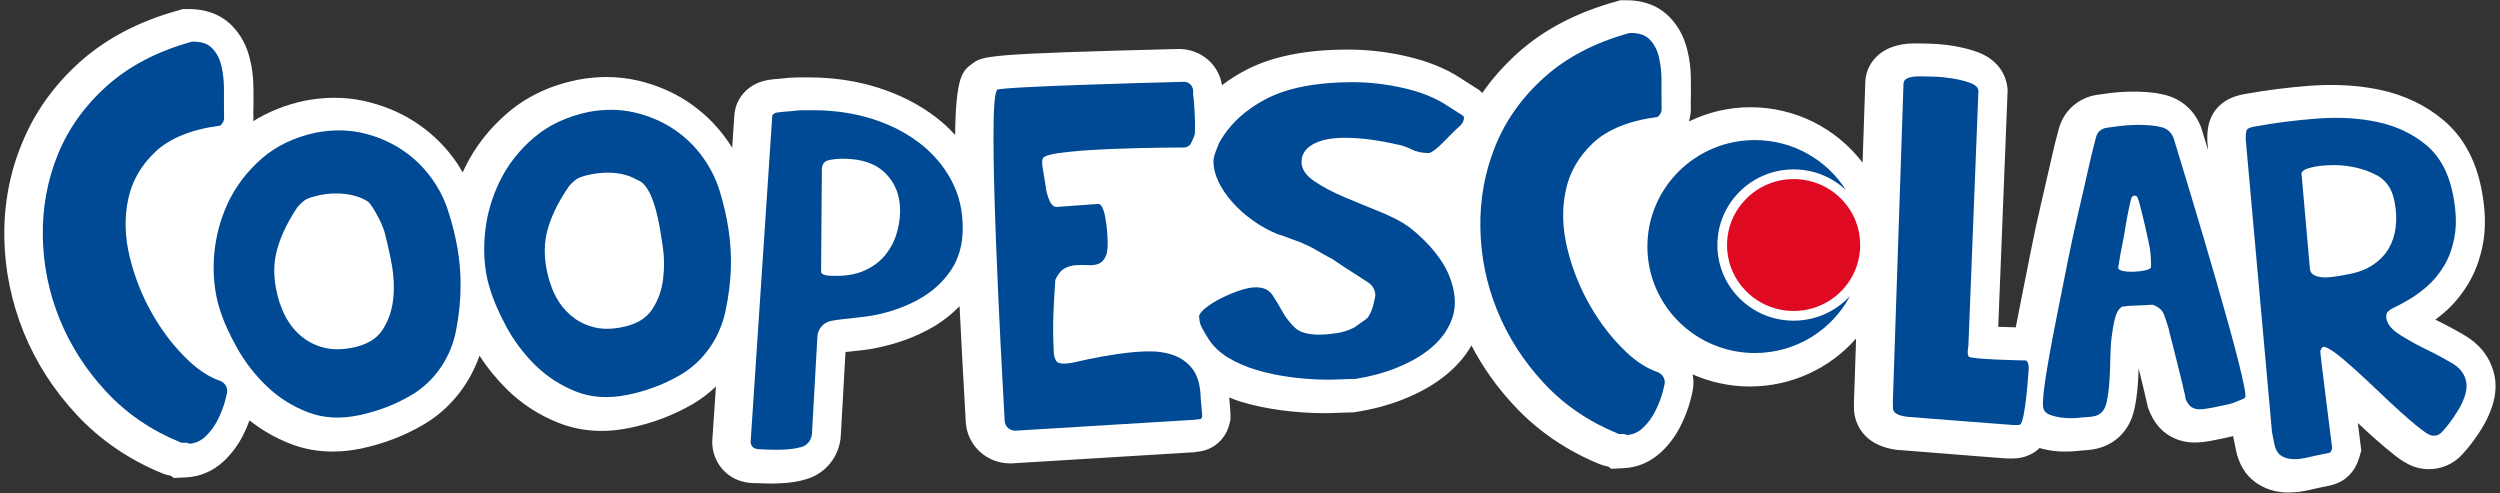
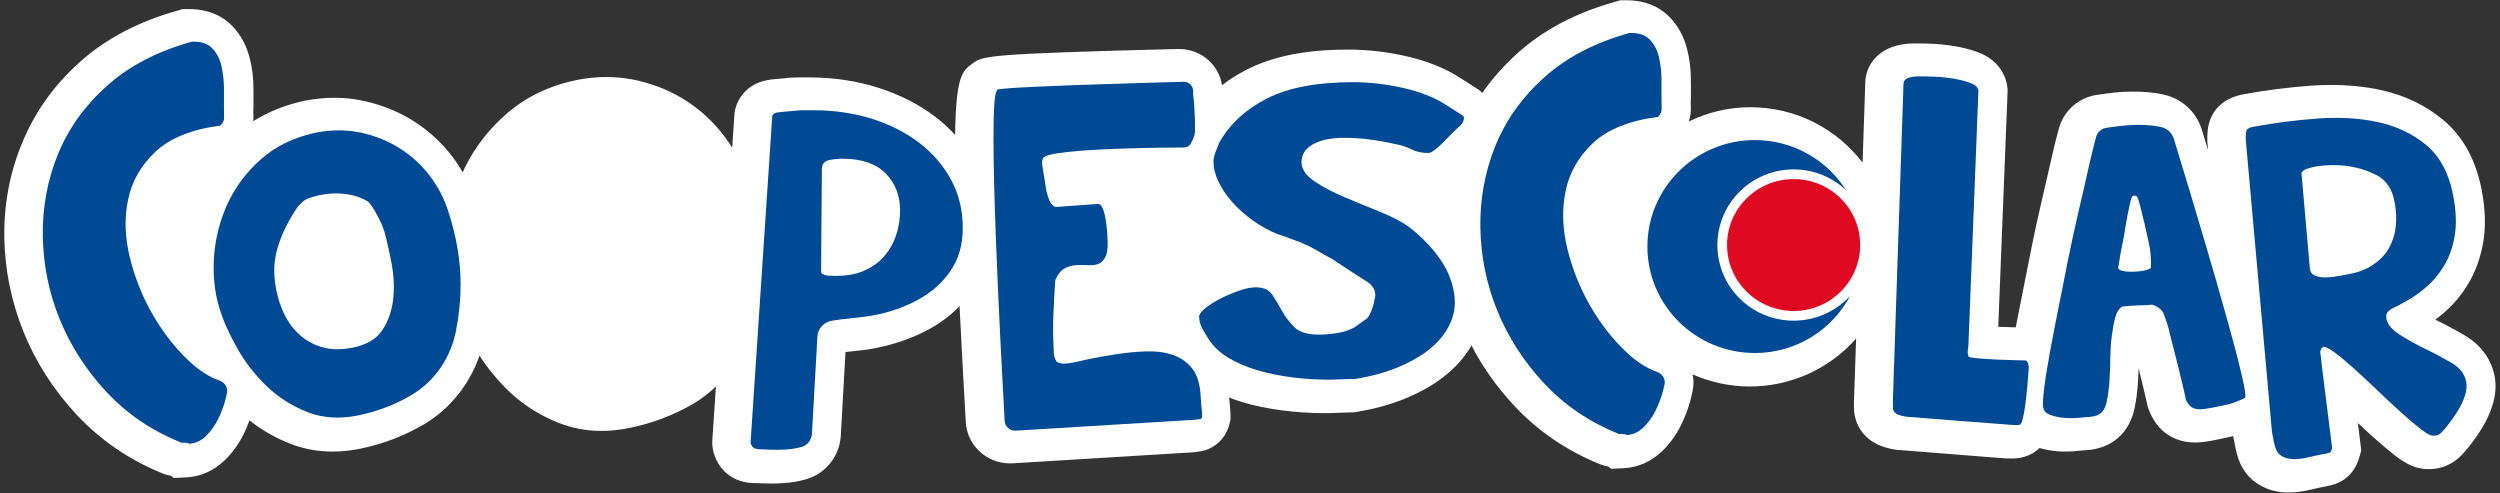
<svg xmlns="http://www.w3.org/2000/svg" width="289" height="57" viewBox="0 0 289 57" fill="none">
  <rect x="0" y="0" width="289" height="57" fill="#333333" stroke="none" />
  <g clip-path="url(#clip0_2336_987)">
    <path d="M288.383 43.514C288.118 42.132 287.311 40.183 284.917 38.772C283.889 38.16 282.803 37.578 281.672 37.026C281.628 36.997 281.569 36.982 281.525 36.953C281.848 36.706 282.186 36.444 282.524 36.153C283.596 35.236 284.535 34.116 285.328 32.807C286.151 31.439 286.738 29.824 287.061 28.02C287.369 26.231 287.311 24.165 286.87 21.91C286.209 18.491 284.726 15.785 282.45 13.88C280.394 12.148 277.927 10.984 275.152 10.388C273.361 10.01 271.452 9.821 269.484 9.821C268.691 9.821 267.869 9.85 267.047 9.908C264.403 10.111 261.819 10.446 259.352 10.897C257.164 11.304 256.151 12.468 255.696 13.385C255.299 14.17 255.138 15.043 255.167 16.222V16.353L255.255 17.371C255.02 16.6 254.785 15.814 254.536 15C253.948 13.094 252.465 11.61 250.542 11.043C250.174 10.941 249.778 10.853 249.352 10.781C248.5 10.65 247.59 10.592 246.636 10.592H246.489C245.534 10.592 244.58 10.664 243.625 10.795L242.392 10.97C240.307 11.275 238.603 12.774 238.031 14.781L237.913 15.203C237.664 16.105 237.37 17.284 237.047 18.768C236.724 20.179 236.357 21.765 235.946 23.554C235.52 25.343 235.109 27.278 234.712 29.286C234.316 31.235 233.934 33.156 233.567 35.062C233.376 36.036 233.2 36.953 233.023 37.84C232.363 37.826 231.658 37.797 230.997 37.782L232.084 10.388L232.054 10.097C231.951 9.209 231.408 7.042 228.574 6.009C227.781 5.718 226.871 5.485 225.887 5.325C224.962 5.165 224.007 5.078 223.082 5.049C222.275 5.02 221.673 5.02 221.261 5.02C220.322 5.02 219.455 5.165 218.677 5.456C216.783 6.154 215.623 7.798 215.623 9.646L215.314 18.797C212.231 14.781 207.502 12.396 202.348 12.396C199.793 12.396 197.385 12.992 195.241 14.04C195.403 13.487 195.491 12.919 195.461 12.308C195.447 12.061 195.432 11.843 195.461 11.581C195.476 10.868 195.476 10.039 195.461 9.122C195.461 7.944 195.315 6.809 195.036 5.718C194.668 4.234 193.978 2.968 192.994 1.964C192.143 1.077 190.572 0.03 188.002 0.03H187.297L186.827 0.175C182.26 1.426 178.413 3.448 175.403 6.169C173.846 7.58 172.481 9.108 171.35 10.752C171.35 10.752 171.335 10.737 171.321 10.723L171.027 10.431L168.824 9.02C167.136 7.915 165.051 7.071 162.642 6.518C160.396 5.994 158.105 5.732 155.844 5.732C151.013 5.732 147.18 6.489 144.126 8.046C143.083 8.584 142.129 9.18 141.262 9.85C140.91 7.493 138.854 5.66 136.255 5.66C113.92 6.227 113.627 6.445 112.393 7.362C111.263 8.191 110.499 8.773 110.411 15.596C109.735 14.854 109.001 14.17 108.179 13.545C106.27 12.075 104.023 10.941 101.527 10.141C99.089 9.37 96.476 8.962 93.642 8.948H92.349C91.762 8.948 91.16 8.977 90.558 9.064C89.912 9.108 89.09 9.18 88.605 9.282C86.226 9.762 84.978 11.624 84.89 13.37L84.64 17.08C84.391 16.673 84.126 16.28 83.833 15.887C82.629 14.243 81.145 12.847 79.427 11.712C77.709 10.592 75.771 9.777 73.671 9.297C72.511 9.035 71.307 8.904 70.088 8.904C69.031 8.904 67.944 9.006 66.784 9.224C63.627 9.864 60.896 11.144 58.679 13.05C56.564 14.854 54.905 16.993 53.73 19.393C53.642 19.568 53.583 19.757 53.495 19.931C53.143 19.32 52.761 18.724 52.32 18.142C51.087 16.513 49.589 15.131 47.856 14.025C46.124 12.919 44.171 12.134 42.071 11.668C40.955 11.421 39.809 11.304 38.65 11.304C37.489 11.304 36.403 11.421 35.184 11.654C32.981 12.119 30.999 12.934 29.266 14.01C29.281 13.792 29.31 13.574 29.296 13.341C29.281 13.094 29.266 12.89 29.296 12.599C29.31 11.886 29.31 11.072 29.296 10.141C29.296 8.962 29.149 7.827 28.87 6.736C28.503 5.252 27.813 3.987 26.829 2.983C25.977 2.095 24.406 1.048 21.822 1.048H21.117L20.647 1.193C16.08 2.445 12.233 4.467 9.208 7.187C6.198 9.893 3.966 13.05 2.541 16.571C1.117 19.99 0.441 23.67 0.5 27.468C0.559 31.221 1.322 34.902 2.732 38.393C4.142 41.885 6.212 45.1 8.87 47.951C11.601 50.876 14.935 53.16 18.797 54.731L18.987 54.804C19.237 54.891 19.487 54.949 19.751 54.993L20.089 55.255L21.528 55.182C23.158 55.109 24.67 54.44 25.904 53.276C26.785 52.447 27.519 51.443 28.106 50.308C28.385 49.755 28.635 49.173 28.84 48.592C30.265 49.726 31.865 50.643 33.598 51.312C35.125 51.909 36.755 52.2 38.459 52.2C39.545 52.2 40.661 52.083 41.807 51.836C44.406 51.283 46.829 50.352 49.105 48.999C52.056 47.224 54.273 44.416 55.434 41.114C56.329 42.51 57.386 43.805 58.576 44.984C60.279 46.671 62.291 47.98 64.538 48.868C66.094 49.494 67.768 49.814 69.53 49.814C70.573 49.814 71.645 49.697 72.731 49.479C75.331 48.955 77.783 48.039 80.073 46.715C81.057 46.148 81.953 45.449 82.761 44.678L82.364 50.57C82.232 51.763 82.555 52.956 83.275 53.945C83.803 54.658 85.007 55.837 87.269 55.851C87.489 55.851 87.841 55.851 88.341 55.88C88.62 55.88 88.899 55.895 89.192 55.895C89.603 55.895 90.029 55.895 90.47 55.851C91.336 55.807 92.203 55.677 92.981 55.458L93.186 55.4C95.448 54.76 97.063 52.738 97.195 50.366L97.739 40.692C97.973 40.663 98.208 40.634 98.443 40.619C99.427 40.517 100.367 40.416 101.145 40.255C103.465 39.804 105.594 39.048 107.474 38.015C108.781 37.302 109.926 36.415 110.925 35.396C111.116 39.266 111.351 43.689 111.644 48.781C111.791 51.472 114.038 53.567 116.754 53.567H116.945L138.164 52.272L138.325 52.229C140.205 52.112 141.762 50.759 142.158 48.868L142.246 48.49V48.097C142.246 47.821 142.217 47.282 142.143 46.497C142.114 46.264 142.099 46.089 142.085 45.944C142.569 46.133 143.039 46.322 143.538 46.468C144.992 46.904 146.563 47.224 148.223 47.442C149.823 47.646 151.468 47.762 153.127 47.762C153.435 47.762 153.964 47.762 154.713 47.719C155.33 47.69 155.785 47.675 156.093 47.675H156.402L156.71 47.631C158.678 47.326 160.528 46.831 162.216 46.162C163.964 45.464 165.52 44.62 166.813 43.616C168.208 42.554 169.309 41.317 170.102 39.935C171.394 42.438 173.053 44.765 175.036 46.889C177.752 49.814 181.1 52.098 184.962 53.669L185.168 53.742C185.403 53.829 185.652 53.887 185.917 53.931L186.254 54.193L187.708 54.12C189.338 54.047 190.836 53.378 192.084 52.214C192.95 51.385 193.699 50.395 194.272 49.246C194.771 48.257 195.168 47.224 195.432 46.206C195.52 45.842 195.608 45.507 195.667 45.202C195.799 44.547 195.799 43.907 195.667 43.282C197.693 44.169 199.925 44.678 202.275 44.678C207.062 44.678 211.511 42.612 214.565 39.135L214.316 46.54V47.166C214.316 47.879 214.565 51.458 219.455 52.025H219.602C231.805 53 231.922 53 232.128 53H232.509C232.906 53 233.435 52.985 234.007 52.81C234.727 52.592 235.299 52.272 235.769 51.792C236.43 51.981 237.106 52.112 237.854 52.17C238.178 52.2 238.501 52.2 238.809 52.2C239.352 52.2 239.91 52.17 240.454 52.098C240.556 52.098 240.674 52.083 240.777 52.069C241.364 52.039 242.245 51.981 243.214 51.603C244.286 51.196 246.151 50.061 246.753 47.209C246.929 46.366 247.061 45.449 247.135 44.402C247.179 43.805 247.208 43.209 247.223 42.569C247.252 42.685 247.708 44.533 247.884 45.289C248.06 46.017 248.177 46.511 248.236 46.802L248.295 47.078L248.398 47.355C248.868 48.592 249.587 49.552 250.498 50.177C251.408 50.817 252.509 51.152 253.699 51.152C254.315 51.152 254.991 51.079 255.799 50.919C256.988 50.687 257.693 50.526 258.163 50.41V50.468L258.442 51.865C258.765 53.582 259.543 54.906 260.747 55.764C261.746 56.477 262.906 56.87 264.213 56.928C264.345 56.928 264.492 56.928 264.638 56.928C265.431 56.928 266.283 56.811 267.164 56.593C267.766 56.448 268.368 56.317 269 56.2C269.528 56.099 270.306 55.909 271.041 55.386L271.158 55.298C272.274 54.44 272.627 53.232 272.744 52.84L272.964 52.083C272.964 52.083 272.671 49.741 272.568 48.897C273.155 49.435 273.713 49.974 274.271 50.468C275.226 51.327 276.121 52.083 276.929 52.709C277.414 53.087 277.869 53.378 278.339 53.625C279.088 54.033 279.939 54.236 280.791 54.236C282.215 54.236 283.596 53.64 284.565 52.607C284.858 52.301 285.152 51.952 285.446 51.589C285.974 50.919 286.474 50.221 286.914 49.494C287.428 48.664 287.825 47.791 288.104 46.933C288.5 45.726 288.588 44.547 288.368 43.441L288.383 43.514Z" fill="white" />
    <path d="M187.018 50.119C183.67 48.751 180.821 46.816 178.472 44.285C176.122 41.768 174.331 38.96 173.083 35.905C171.834 32.835 171.188 29.649 171.13 26.347C171.071 23.044 171.644 19.902 172.848 16.905C174.052 13.923 175.931 11.26 178.516 8.947C181.085 6.634 184.375 4.917 188.369 3.812C189.411 3.783 190.19 4.03 190.704 4.568C191.217 5.092 191.57 5.761 191.761 6.561C191.952 7.361 192.055 8.205 192.069 9.078C192.069 9.951 192.069 10.737 192.069 11.42C192.069 11.711 192.069 12.06 192.084 12.482C192.113 12.89 191.966 13.239 191.643 13.515C188.31 13.952 185.814 14.97 184.14 16.541C182.466 18.127 181.408 19.975 180.983 22.099C180.542 24.223 180.616 26.463 181.203 28.82C181.79 31.191 182.686 33.388 183.875 35.44C185.065 37.491 186.445 39.237 187.987 40.691C189.176 41.812 190.366 42.583 191.555 42.99C192.172 43.208 192.554 43.805 192.422 44.43C192.363 44.678 192.304 44.954 192.231 45.23C192.025 46.016 191.731 46.773 191.35 47.529C190.968 48.286 190.498 48.911 189.94 49.45C189.382 49.973 188.751 50.25 188.06 50.293C187.943 50.206 187.767 50.162 187.517 50.177C187.267 50.177 187.091 50.177 186.988 50.133L187.018 50.119Z" fill="#004994" />
    <path d="M20.838 51.123C17.49 49.755 14.641 47.82 12.291 45.289C9.942 42.772 8.151 39.964 6.902 36.909C5.654 33.839 5.008 30.653 4.949 27.351C4.891 24.048 5.463 20.906 6.667 17.909C7.872 14.927 9.751 12.264 12.335 9.951C14.905 7.638 18.195 5.921 22.189 4.816C23.231 4.786 24.009 5.034 24.523 5.572C25.037 6.096 25.39 6.765 25.581 7.565C25.771 8.365 25.874 9.209 25.889 10.082C25.889 10.955 25.889 11.741 25.889 12.424C25.889 12.715 25.889 13.064 25.904 13.486C25.933 13.894 25.786 14.243 25.463 14.519C22.13 14.956 19.634 15.974 17.96 17.545C16.286 19.131 15.228 20.979 14.803 23.103C14.362 25.227 14.435 27.467 15.023 29.824C15.61 32.195 16.506 34.392 17.695 36.443C18.885 38.495 20.265 40.24 21.807 41.695C22.996 42.816 24.186 43.587 25.375 43.994C25.992 44.212 26.374 44.809 26.241 45.434C26.183 45.681 26.124 45.958 26.05 46.234C25.845 47.02 25.551 47.776 25.169 48.533C24.788 49.289 24.318 49.915 23.76 50.453C23.202 50.977 22.57 51.254 21.88 51.297C21.763 51.21 21.587 51.166 21.337 51.181C21.087 51.181 20.911 51.181 20.808 51.137L20.838 51.123Z" fill="#004994" />
    <path d="M25.36 35.614C24.802 33.781 24.597 31.788 24.744 29.635C24.905 27.482 25.434 25.445 26.329 23.495C27.24 21.561 28.532 19.844 30.221 18.36C31.91 16.876 34.009 15.872 36.506 15.334C38.327 14.985 40.074 14.985 41.733 15.334C43.392 15.698 44.89 16.309 46.241 17.167C47.592 18.025 48.737 19.087 49.692 20.338C50.647 21.604 51.337 22.928 51.792 24.339C52.776 27.351 53.26 30.217 53.245 32.952C53.245 34.669 53.069 36.429 52.717 38.218C52.13 41.273 50.309 44.023 47.621 45.638C47.607 45.638 47.592 45.667 47.563 45.667C45.727 46.758 43.701 47.529 41.528 47.995C39.34 48.46 37.357 48.344 35.566 47.645C33.774 46.947 32.203 45.958 30.838 44.649C29.472 43.339 28.327 41.87 27.401 40.211C26.476 38.567 25.786 37.025 25.346 35.571L25.36 35.614ZM32.379 35.12C32.644 35.934 33.011 36.705 33.495 37.404C33.98 38.116 34.567 38.713 35.272 39.208C35.977 39.702 36.77 40.051 37.666 40.24C38.561 40.43 39.56 40.415 40.661 40.211C42.335 39.891 43.51 39.208 44.2 38.16C44.89 37.113 45.301 35.92 45.448 34.61C45.595 33.301 45.536 31.962 45.301 30.624C45.066 29.286 44.508 26.958 44.42 26.711C44.318 26.463 44.215 26.187 44.112 25.896C43.995 25.605 42.996 23.597 42.497 23.277C41.983 22.957 41.41 22.724 40.779 22.579C40.147 22.433 39.501 22.361 38.826 22.361C38.15 22.361 37.504 22.448 36.858 22.579C36.227 22.724 35.757 22.87 35.448 23.015C35.155 23.161 34.802 23.466 34.391 23.932C33.084 25.881 32.262 27.714 31.895 29.417C31.528 31.119 31.689 33.025 32.365 35.134L32.379 35.12Z" fill="#004994" />
-     <path d="M56.55 33.097C56.021 31.264 55.859 29.256 56.05 27.118C56.241 24.965 56.814 22.928 57.754 20.993C58.694 19.058 60.015 17.356 61.733 15.901C63.451 14.432 65.566 13.457 68.077 12.933C69.912 12.599 71.66 12.613 73.304 12.992C74.949 13.37 76.447 13.995 77.783 14.868C79.119 15.741 80.25 16.818 81.175 18.083C82.1 19.349 82.775 20.688 83.201 22.099C84.126 25.11 84.552 27.991 84.494 30.726C84.464 32.442 84.244 34.188 83.862 35.978C83.216 39.033 81.351 41.768 78.635 43.354C78.62 43.354 78.591 43.368 78.576 43.383C76.711 44.459 74.685 45.216 72.497 45.652C70.309 46.089 68.312 45.958 66.535 45.245C64.758 44.532 63.202 43.514 61.865 42.204C60.529 40.88 59.413 39.397 58.517 37.738C57.622 36.08 56.961 34.523 56.55 33.083V33.097ZM63.583 32.661C63.833 33.49 64.185 34.246 64.655 34.959C65.125 35.672 65.713 36.283 66.403 36.792C67.093 37.302 67.886 37.651 68.767 37.854C69.648 38.058 70.646 38.058 71.762 37.854C73.436 37.549 74.626 36.88 75.345 35.832C76.05 34.785 76.491 33.606 76.652 32.282C76.814 30.973 76.799 29.635 76.579 28.296C76.373 26.943 75.771 21.837 73.906 20.906C73.363 20.644 72.834 20.338 72.203 20.193C71.572 20.033 70.925 19.96 70.25 19.96C69.575 19.96 68.914 20.033 68.282 20.164C67.636 20.295 67.166 20.44 66.873 20.586C66.564 20.731 66.212 21.037 65.801 21.488C64.464 23.422 63.598 25.241 63.202 26.943C62.805 28.645 62.923 30.551 63.569 32.661H63.583Z" fill="#004994" />
    <path d="M89.882 13.006C90.279 12.934 91.483 12.846 91.483 12.846C91.953 12.774 92.438 12.744 92.907 12.744C93.377 12.744 93.774 12.744 94.097 12.744H94.214C96.549 12.759 98.752 13.094 100.837 13.748C102.907 14.403 104.728 15.334 106.285 16.527C107.841 17.72 109.075 19.16 109.97 20.833C110.866 22.506 111.307 24.368 111.292 26.42C111.292 28.355 110.793 29.999 109.853 31.352C108.913 32.705 107.68 33.796 106.138 34.639C104.611 35.483 102.878 36.094 100.954 36.458C99.736 36.691 97.592 36.822 96.123 37.084C95.228 37.244 94.552 37.986 94.493 38.888L93.862 50.133C93.818 50.846 93.348 51.472 92.658 51.675C92.629 51.675 92.614 51.675 92.584 51.69C92.012 51.836 91.41 51.937 90.793 51.966C90.176 51.995 89.589 52.01 89.046 51.981C88.487 51.952 88.091 51.952 87.856 51.937C87.416 51.937 87.122 51.821 86.96 51.617C86.799 51.399 86.74 51.166 86.784 50.89L89.266 13.501C89.266 13.501 89.236 13.108 89.868 12.992L89.882 13.006ZM97.504 18.346C96.946 18.346 96.388 18.389 95.844 18.506C95.286 18.622 95.007 18.986 95.007 19.611L94.919 31.366C94.919 31.526 94.993 31.642 95.154 31.715C95.316 31.788 95.492 31.846 95.683 31.861C95.874 31.875 96.079 31.89 96.27 31.89C96.461 31.89 96.608 31.89 96.681 31.89C97.915 31.89 98.987 31.701 99.927 31.279C100.866 30.857 101.63 30.304 102.232 29.606C102.834 28.907 103.289 28.107 103.583 27.205C103.891 26.303 104.038 25.358 104.053 24.383C104.053 22.637 103.509 21.197 102.393 20.062C101.277 18.927 99.647 18.36 97.504 18.346Z" fill="#004994" />
    <path d="M115.213 10.387C115.712 10.024 132.408 9.573 136.842 9.456C137.43 9.442 137.914 9.907 137.929 10.504V10.969C137.973 11.217 138.017 11.61 138.047 12.162C138.091 12.701 138.105 13.254 138.135 13.821C138.149 14.388 138.135 14.897 138.135 15.348C138.105 15.799 137.606 16.687 137.606 16.687C137.43 16.905 137.165 17.036 136.872 17.051C136.872 17.051 121.116 17.051 120.572 18.287C120.455 18.564 120.47 18.767 120.47 18.855C120.47 18.985 120.499 19.218 120.558 19.567C120.616 19.917 120.675 20.309 120.749 20.717C120.807 21.139 120.866 21.546 120.939 21.939C120.998 22.332 121.277 23.234 121.512 23.539C121.747 23.83 121.967 23.961 122.188 23.917L126.843 23.583C127.092 23.539 127.298 23.685 127.445 24.019C127.591 24.354 127.709 24.747 127.782 25.212C127.87 25.678 127.929 26.114 127.959 26.521C128.003 26.943 128.017 27.205 128.017 27.336C128.091 28.384 128.032 29.126 127.841 29.577C127.65 30.028 127.371 30.333 127.033 30.479C126.696 30.624 126.285 30.682 125.815 30.653C125.345 30.624 124.875 30.624 124.42 30.653C123.95 30.668 123.509 30.799 123.083 31.017C122.658 31.25 122.29 31.686 121.997 32.355C121.909 33.519 121.835 34.814 121.776 36.254C121.718 37.694 121.732 39.047 121.806 40.342C121.806 40.502 121.806 40.721 121.835 40.968C121.85 41.215 122.07 41.724 122.1 41.754C122.716 42.379 124.478 41.797 125.624 41.564C126.769 41.317 127.929 41.113 129.104 40.939C130.279 40.764 131.424 40.648 132.555 40.619C133.685 40.59 134.699 40.721 135.609 41.041C136.519 41.361 137.254 41.884 137.826 42.612C138.399 43.339 138.722 44.401 138.795 45.769C138.795 45.972 138.825 46.365 138.883 46.962C138.942 47.544 138.972 47.937 138.972 48.155C138.928 48.358 138.825 48.46 138.678 48.46C138.531 48.46 138.37 48.475 138.193 48.518L117.43 49.784C116.755 49.828 116.167 49.319 116.138 48.649C115.771 42.103 114.082 11.333 115.257 10.475L115.213 10.387Z" fill="#004994" />
    <path d="M138.604 36.676C138.604 36.356 138.869 35.992 139.383 35.585C139.897 35.178 140.499 34.814 141.189 34.465C141.879 34.116 142.584 33.825 143.318 33.577C144.052 33.33 144.669 33.214 145.168 33.214C146.049 33.214 146.666 33.49 147.063 34.057C147.444 34.625 147.826 35.25 148.208 35.949C148.59 36.647 149.074 37.273 149.647 37.84C150.22 38.407 151.159 38.684 152.481 38.684C153.083 38.684 153.744 38.626 154.449 38.524C155.154 38.422 155.785 38.233 156.343 37.956C156.402 37.956 156.519 37.884 156.71 37.753C156.901 37.622 157.121 37.462 157.371 37.273C157.62 37.084 157.885 36.953 158.076 36.749C158.751 35.963 158.986 34.145 158.986 34.145C158.986 33.563 158.692 33.01 158.193 32.675C157.797 32.413 157.43 32.181 157.092 31.962C156.549 31.613 155.99 31.25 155.403 30.871C154.83 30.493 154.346 30.173 153.964 29.911C153.744 29.809 153.465 29.664 153.142 29.475C152.819 29.286 152.481 29.096 152.158 28.907C151.835 28.718 151.527 28.558 151.262 28.427C150.983 28.296 150.822 28.224 150.763 28.224C150.704 28.165 150.528 28.093 150.234 27.976C149.926 27.874 149.603 27.744 149.25 27.613C148.898 27.482 148.56 27.365 148.267 27.249C147.958 27.147 147.782 27.089 147.738 27.089C146.695 26.667 145.726 26.129 144.831 25.488C143.935 24.848 143.127 24.136 142.452 23.364C141.762 22.593 141.233 21.793 140.851 20.993C140.469 20.193 140.278 19.407 140.278 18.665C140.278 18.345 140.367 17.967 140.528 17.545C140.69 17.123 140.822 16.774 140.939 16.498C142.143 14.359 143.979 12.657 146.446 11.391C148.913 10.14 152.217 9.5 156.372 9.5C158.34 9.5 160.308 9.733 162.275 10.184C164.243 10.635 165.888 11.289 167.194 12.148L169.089 13.355L169.177 13.443C169.338 13.603 169.147 14.243 168.766 14.563C168.384 14.883 167.459 15.799 166.96 16.323C166.46 16.861 165.535 17.691 165.153 17.691C164.39 17.691 163.714 17.545 163.142 17.254C162.569 16.963 161.952 16.76 161.291 16.658C160.366 16.439 159.397 16.265 158.413 16.134C157.43 16.003 156.416 15.93 155.374 15.93C153.847 15.93 152.643 16.192 151.761 16.687C150.88 17.196 150.455 17.88 150.455 18.738C150.455 19.538 150.954 20.28 151.938 20.95C152.922 21.619 154.082 22.23 155.433 22.797C156.769 23.364 158.134 23.917 159.529 24.485C160.924 25.052 162.026 25.619 162.848 26.216C165.447 28.209 166.813 30.275 167.356 31.482C167.899 32.69 168.178 33.854 168.178 34.974C168.178 35.992 167.899 36.982 167.356 37.942C166.813 38.902 166.034 39.775 165.021 40.546C164.008 41.317 162.789 41.986 161.365 42.554C159.941 43.121 158.384 43.528 156.681 43.805C156.358 43.805 155.844 43.805 155.168 43.848C154.478 43.877 154.008 43.892 153.729 43.892C152.246 43.892 150.792 43.805 149.339 43.616C147.885 43.426 146.534 43.15 145.271 42.772C144.008 42.394 142.907 41.913 141.952 41.331C140.998 40.75 140.234 40.022 139.691 39.164C139.412 38.742 139.177 38.32 138.957 37.913C138.737 37.505 138.634 37.098 138.634 36.662L138.604 36.676Z" fill="#004994" />
    <path d="M218.809 46.54L220.043 9.718C220.043 9.384 220.219 9.151 220.556 9.02C220.894 8.889 221.305 8.831 221.79 8.831C222.172 8.831 222.744 8.831 223.508 8.86C224.257 8.874 225.02 8.962 225.769 9.078C226.518 9.209 227.194 9.369 227.766 9.587C228.354 9.806 228.662 10.097 228.706 10.475L227.546 39.964C227.546 40.139 227.355 40.837 227.576 41.215C227.766 41.55 234.007 41.666 234.007 41.666C234.227 41.623 234.374 41.754 234.462 42.044C234.506 42.219 234.521 42.379 234.521 42.554C234.521 42.554 234.139 48.911 233.493 49.1C233.332 49.144 233.067 49.129 232.715 49.129C232.539 49.129 220.498 48.184 220.498 48.184C219.382 48.053 218.824 47.718 218.824 47.165V46.54H218.809Z" fill="#004994" />
    <path d="M268.515 40.153C268.397 40.182 268.295 40.342 268.221 40.648C268.192 40.735 269.601 51.806 269.601 51.806C269.528 52.068 269.455 52.228 269.367 52.286C269.293 52.345 269.132 52.388 268.882 52.432C268.177 52.563 267.487 52.708 266.826 52.868C266.151 53.028 265.549 53.101 265.005 53.072C264.462 53.043 264.007 52.898 263.64 52.636C263.273 52.374 263.008 51.879 262.876 51.152L262.641 49.944L259.602 16.076C259.602 15.581 259.631 15.232 259.719 15.043C259.807 14.854 260.101 14.723 260.6 14.636C262.95 14.199 265.372 13.894 267.883 13.704C270.394 13.515 272.715 13.646 274.873 14.112C277.032 14.577 278.897 15.465 280.482 16.774C282.054 18.098 283.096 20.018 283.581 22.564C283.933 24.383 283.992 25.954 283.757 27.293C283.522 28.631 283.111 29.78 282.524 30.741C281.936 31.701 281.275 32.501 280.526 33.141C279.778 33.781 279.058 34.305 278.353 34.698C277.663 35.105 277.076 35.41 276.576 35.643C276.092 35.876 275.886 36.167 275.857 36.429C275.754 37.418 276.591 38.175 277.516 38.757C278.441 39.339 279.425 39.891 280.497 40.401C281.554 40.91 282.538 41.448 283.463 41.986C284.374 42.525 284.917 43.237 285.093 44.139C285.181 44.62 285.137 45.158 284.946 45.74C284.756 46.322 284.491 46.904 284.124 47.486C283.772 48.068 283.375 48.635 282.949 49.173C282.714 49.464 282.494 49.726 282.259 49.973C281.877 50.395 281.261 50.483 280.761 50.221C280.497 50.075 280.203 49.886 279.895 49.639C279.176 49.086 278.368 48.402 277.487 47.602C276.606 46.802 275.695 45.958 274.756 45.056C273.816 44.169 272.935 43.339 272.112 42.597C271.29 41.855 270.541 41.23 269.895 40.75C269.249 40.27 268.779 40.051 268.485 40.095L268.515 40.153ZM267.032 31.148C267.105 31.512 267.325 31.759 267.722 31.904C268.104 32.035 268.544 32.093 269.029 32.064C269.513 32.035 269.998 31.977 270.468 31.89C270.938 31.803 271.305 31.73 271.554 31.686C272.67 31.483 273.61 31.104 274.388 30.566C275.167 30.028 275.754 29.402 276.165 28.675C276.576 27.947 276.841 27.133 276.944 26.245C277.046 25.343 277.017 24.441 276.841 23.51L276.753 23.074C276.532 21.924 275.857 20.862 274.829 20.295C274.829 20.295 274.829 20.295 274.814 20.295C274.095 19.902 273.331 19.611 272.494 19.407C271.657 19.204 270.82 19.102 269.969 19.087C269.117 19.087 268.339 19.131 267.634 19.262C267.34 19.32 267.046 19.393 266.723 19.495C266.4 19.597 266.18 19.757 266.048 19.989L267.032 31.162V31.148Z" fill="#004994" />
    <path d="M252.656 46.002C252.597 45.696 252.465 45.158 252.289 44.401C252.113 43.645 251.907 42.845 251.702 42.001C251.496 41.157 251.29 40.342 251.085 39.571C250.879 38.8 250.747 38.262 250.688 37.956C250.527 37.418 250.351 36.894 250.16 36.371C249.969 35.847 249.528 35.469 248.823 35.221C248.368 35.265 247.81 35.294 247.135 35.309C246.459 35.323 245.857 35.367 245.299 35.454C244.932 35.701 244.668 36.123 244.506 36.749C244.345 37.374 244.213 38.087 244.11 38.917C244.007 39.731 243.963 40.604 243.948 41.521C243.948 42.437 243.89 43.31 243.845 44.154C243.787 44.983 243.684 45.754 243.537 46.438C243.39 47.122 243.111 47.747 242.392 48.024C241.819 48.242 241.173 48.198 240.571 48.271C239.954 48.344 239.337 48.358 238.721 48.315C238.104 48.271 237.546 48.155 237.047 47.98C236.547 47.806 236.268 47.515 236.195 47.107C236.122 46.773 236.166 46.045 236.298 44.954C236.43 43.848 236.65 42.525 236.929 40.953C237.208 39.397 237.546 37.651 237.928 35.76C238.31 33.854 238.691 31.933 239.073 29.998C239.47 28.064 239.866 26.187 240.292 24.397C240.718 22.593 241.085 20.993 241.393 19.582C241.716 18.171 241.981 17.036 242.216 16.192C242.26 16.047 242.289 15.916 242.318 15.799C242.465 15.261 242.935 14.854 243.493 14.781C243.875 14.723 244.271 14.665 244.697 14.607C245.461 14.505 246.239 14.446 247.032 14.432C247.825 14.432 248.574 14.476 249.264 14.577C249.514 14.621 249.734 14.665 249.954 14.723C250.615 14.912 251.114 15.436 251.305 16.076C252.803 20.964 260.189 45.216 259.528 45.972C259.381 46.133 258.353 46.482 258.089 46.598C257.839 46.714 256.151 47.049 255.622 47.151C255.079 47.253 254.638 47.311 254.257 47.311C253.889 47.311 253.566 47.224 253.302 47.035C253.038 46.845 252.803 46.511 252.612 46.016L252.656 46.002ZM245.152 29.198C245.108 29.475 245.064 29.766 245.006 30.071C244.947 30.377 244.932 30.653 244.873 30.886C244.668 31.686 248.383 31.482 248.647 30.93C248.677 30.857 248.647 30.348 248.647 29.984C248.633 29.62 248.588 29.213 248.53 28.747C248.471 28.282 247.384 23.364 247.091 22.812C246.944 22.535 246.547 22.55 246.415 22.841C246.195 23.35 245.666 26.332 245.608 26.812C245.549 27.278 245.196 28.936 245.152 29.213V29.198Z" fill="#004994" />
-     <path d="M207.341 20.702C203.097 20.702 199.646 24.121 199.646 28.325C199.646 32.53 203.097 35.949 207.341 35.949C211.585 35.949 215.035 32.544 215.035 28.325C215.035 24.106 211.599 20.702 207.341 20.702Z" fill="#E00922" />
+     <path d="M207.341 20.702C203.097 20.702 199.646 24.121 199.646 28.325C199.646 32.53 203.097 35.949 207.341 35.949C211.585 35.949 215.035 32.544 215.035 28.325C215.035 24.106 211.599 20.702 207.341 20.702" fill="#E00922" />
    <path d="M207.341 37.069C202.466 37.069 198.53 33.155 198.53 28.325C198.53 23.495 202.48 19.582 207.341 19.582C209.69 19.582 211.805 20.484 213.391 21.968C211.188 18.505 207.297 16.192 202.862 16.192C196.005 16.192 190.439 21.706 190.439 28.5C190.439 35.294 196.005 40.808 202.862 40.808C207.649 40.808 211.79 38.131 213.875 34.203C212.26 35.963 209.94 37.069 207.341 37.069Z" fill="#004994" />
  </g>
  <defs>
    <clipPath id="clip0_2336_987">
      <rect width="288" height="57" fill="white" transform="translate(0.5)" />
    </clipPath>
  </defs>
</svg>